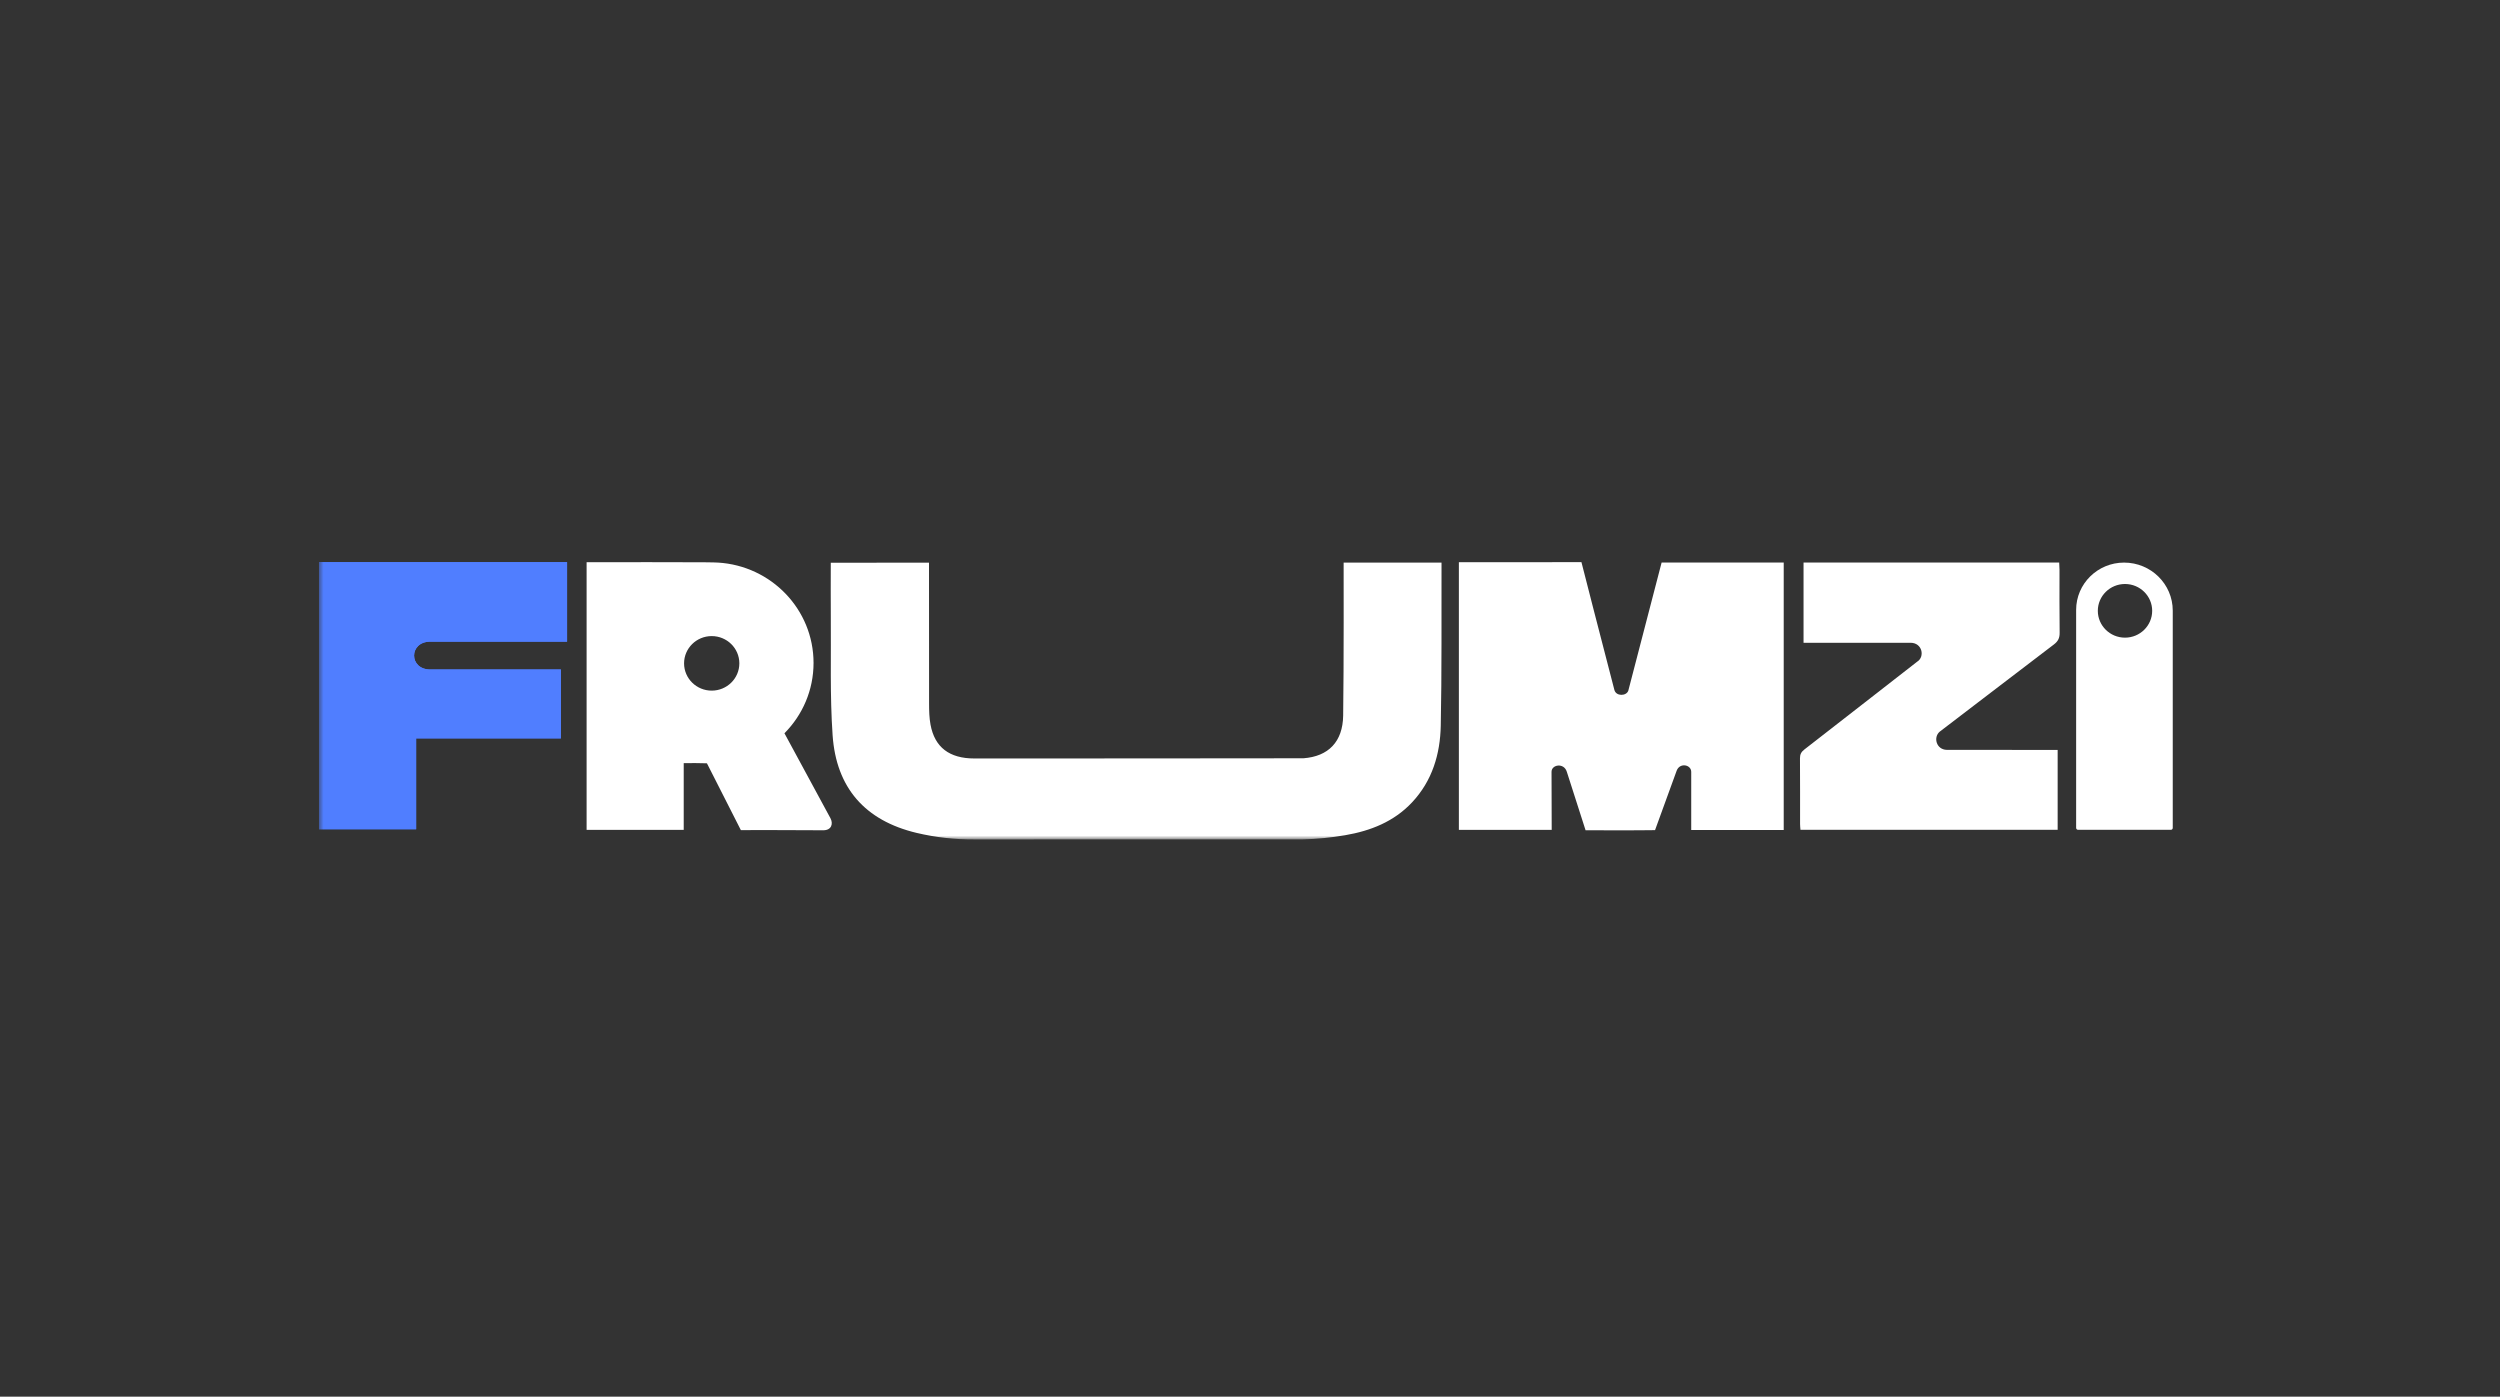
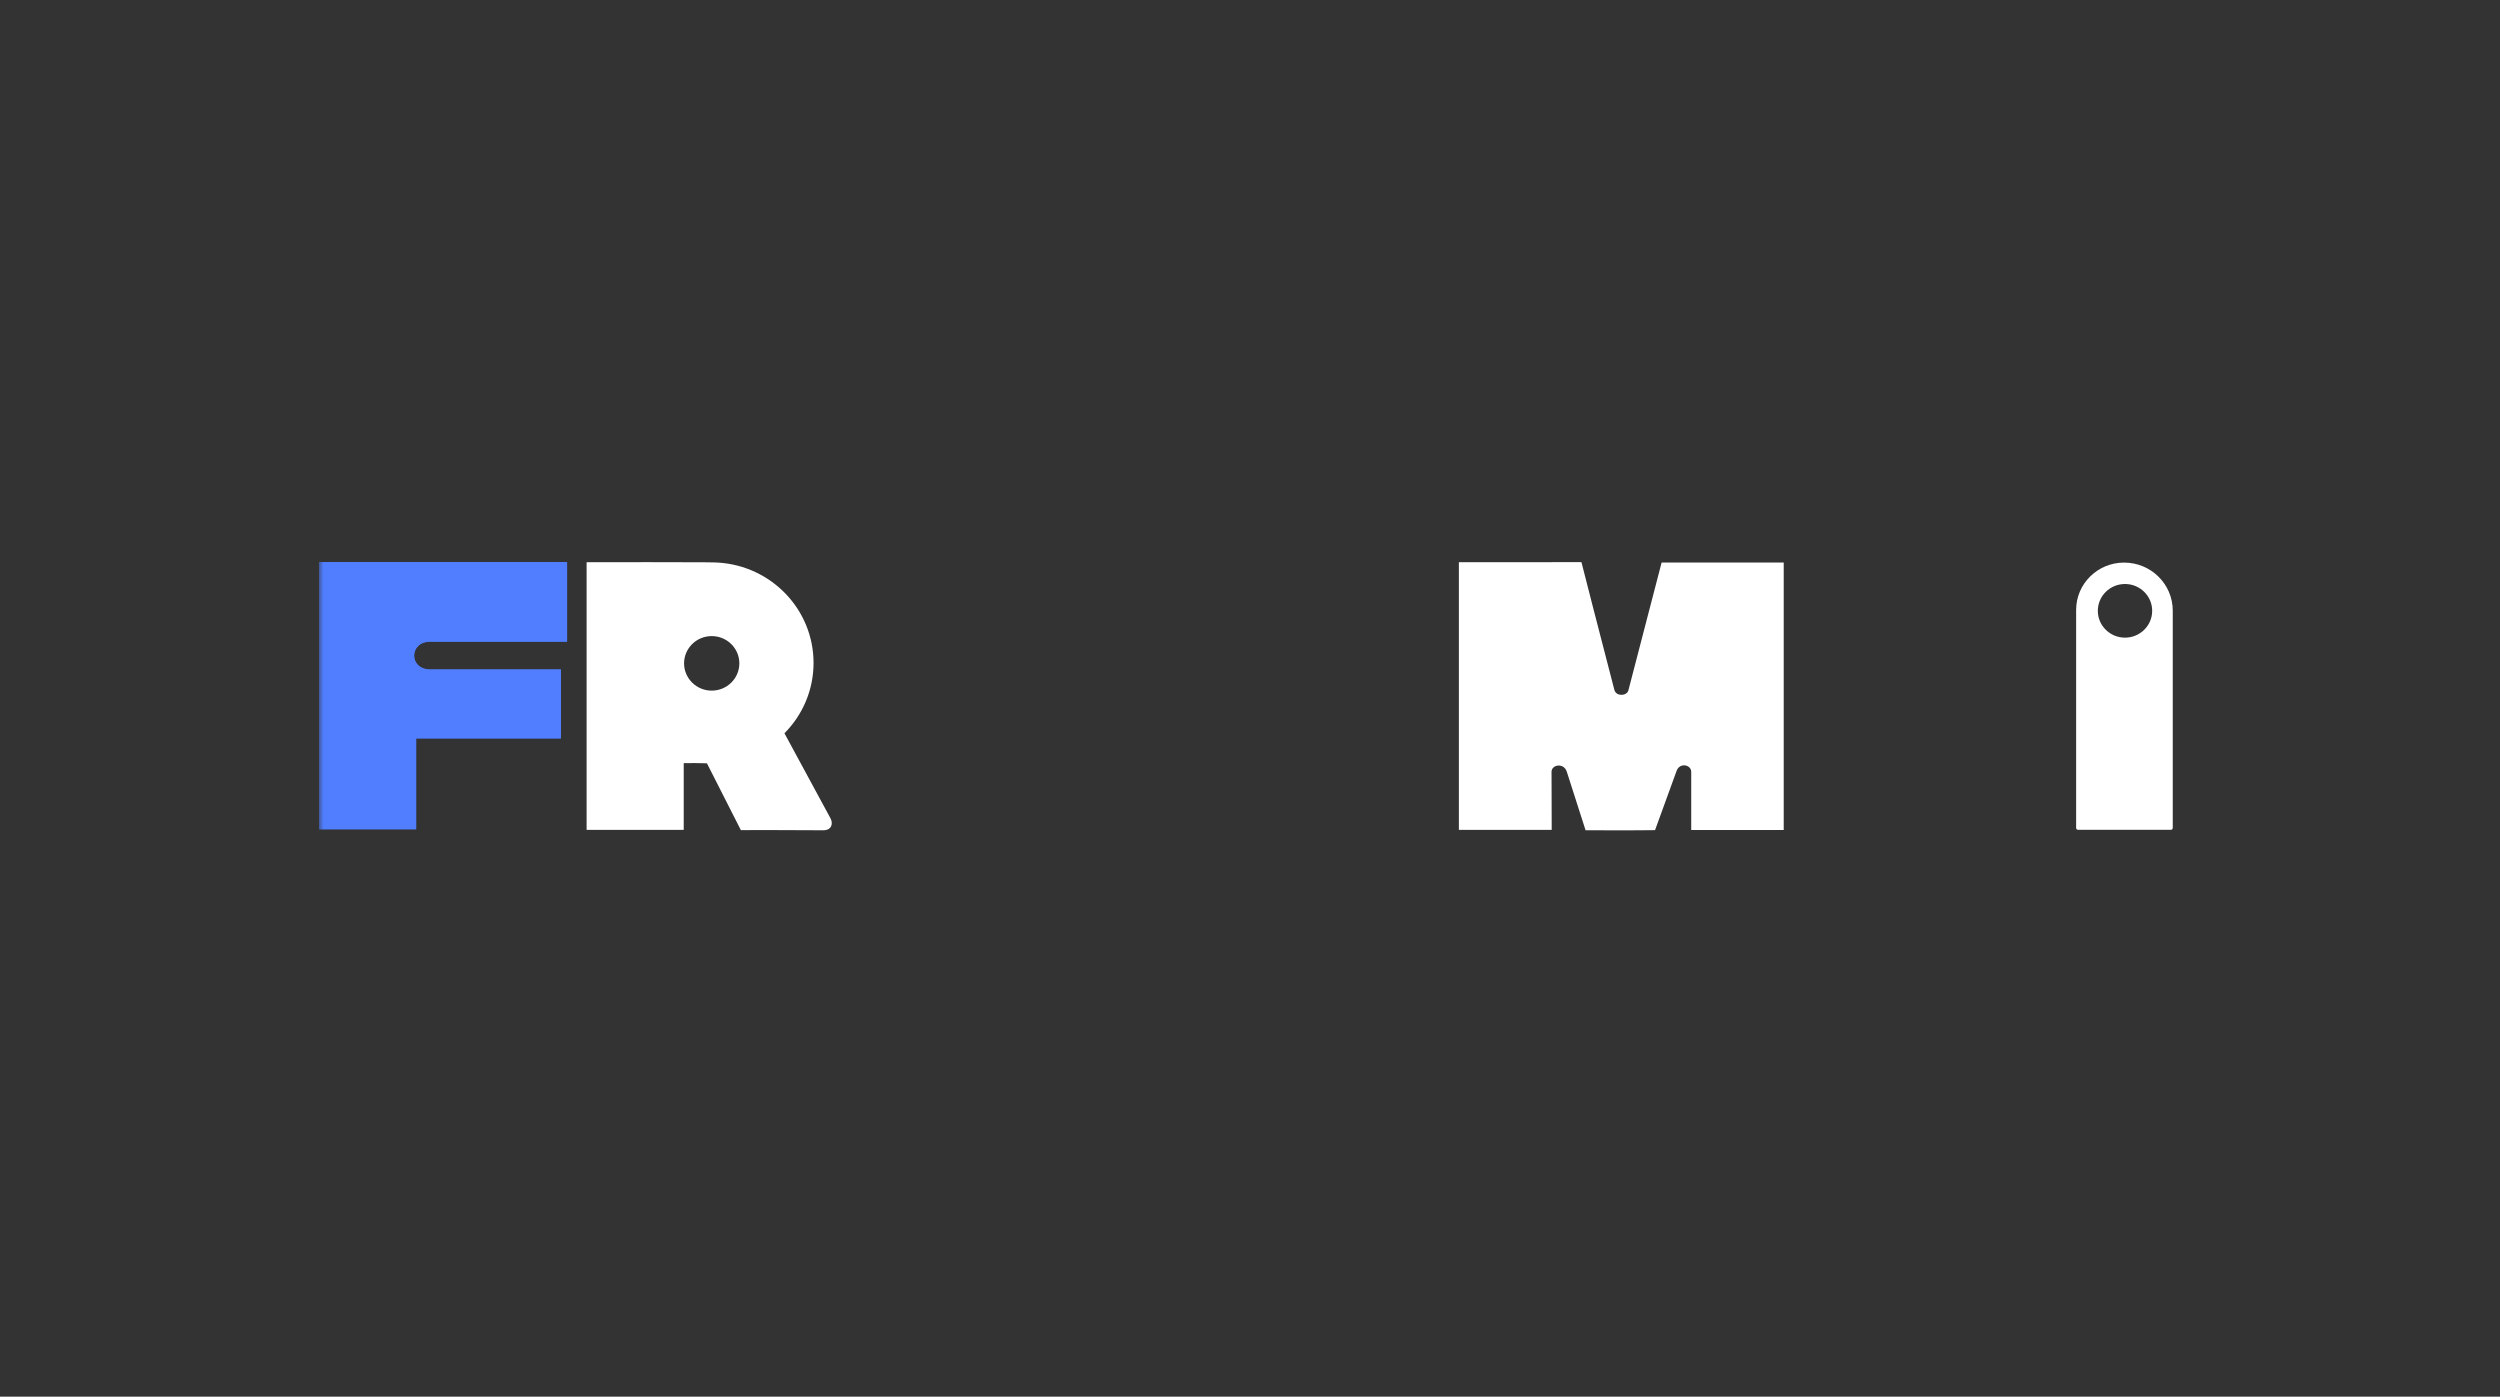
<svg xmlns="http://www.w3.org/2000/svg" width="537" height="300" viewBox="0 0 537 300" fill="none">
  <rect x="0" y="0" width="537" height="300" fill="#333333" stroke="none" />
  <g clip-path="url(#clip0_1056_38420)">
    <mask id="mask0_1056_38420" style="mask-type:luminance" maskUnits="userSpaceOnUse" x="68" y="118" width="401" height="63">
      <path d="M468.5 118.617H68.5V180.319H468.5V118.617Z" fill="white" />
    </mask>
    <g mask="url(#mask0_1056_38420)">
      <path d="M313.366 178.253C313.366 164.277 313.366 145.227 313.366 120.763C313.864 120.763 314.328 120.763 314.792 120.763C322.622 120.763 331.862 120.784 339.692 120.739C339.692 120.739 344.353 138.99 346.77 148.203C347.139 149.606 349.351 149.554 349.762 148.347C352.147 139.175 356.777 121.333 356.917 120.825C365.647 120.825 374.341 120.825 383.143 120.825C383.143 145.177 383.143 164.303 383.143 178.284C376.522 178.284 369.975 178.284 363.275 178.284C363.275 170.811 363.275 173.167 363.275 165.804C363.287 164.243 360.824 163.739 360.149 165.539L355.502 178.314C350.645 178.383 345.505 178.343 340.581 178.343L336.553 165.78C335.934 163.763 333.27 164.231 333.27 165.78C333.27 173.216 333.305 178.253 333.305 178.253C326.592 178.253 320.053 178.253 313.366 178.253Z" fill="white" />
      <path d="M178.393 175.779C174.949 169.44 171.855 163.694 168.498 157.505C168.492 157.505 168.492 157.499 168.492 157.499C168.504 157.493 168.509 157.488 168.521 157.476C168.521 157.476 168.527 157.47 168.533 157.47C172.38 153.58 174.75 148.261 174.75 142.395C174.75 130.909 165.666 121.522 154.212 120.842C154.195 120.842 154.171 120.836 154.154 120.842C153.856 120.824 153.558 120.819 153.261 120.807C153.132 120.801 153.004 120.801 152.875 120.801C152.361 120.784 151.854 120.778 151.34 120.778C140.685 120.732 138.204 120.761 127.55 120.761H126.003V178.257H146.862V163.919C151.106 163.919 147.89 163.89 151.649 163.953C151.684 163.959 151.719 163.959 151.748 163.959H151.854V163.965L159.139 178.314C164.878 178.262 171.096 178.343 176.834 178.343C178.632 178.343 179 176.931 178.393 175.779ZM146.938 142.487C146.938 139.254 149.6 136.632 152.875 136.632C156.15 136.632 158.812 139.254 158.812 142.487C158.812 145.726 156.15 148.348 152.875 148.348C149.6 148.348 146.938 145.726 146.938 142.487Z" fill="white" />
-       <path d="M288.612 120.844C295.69 120.844 309.639 120.847 309.639 120.847C309.607 132.081 309.71 144.641 309.476 155.871C309.348 161.973 307.667 167.704 303.303 172.355C299.427 176.488 294.401 178.468 288.965 179.4C285.92 179.921 282.871 180.231 279.826 180.299C279.485 180.307 209.673 180.311 209.332 180.313C205.181 180.331 201.036 179.891 196.917 178.913C185.782 176.27 179.625 169.198 178.845 157.953C178.251 149.399 178.537 140.785 178.457 132.197C178.422 128.457 178.451 124.716 178.451 120.87C185.466 120.87 199.549 120.865 199.549 120.865C199.554 130.419 199.54 141.64 199.566 151.194C199.57 152.677 199.603 154.186 199.871 155.639C200.772 160.533 203.935 162.924 209.311 162.921C209.72 162.921 279.59 162.906 279.976 162.877C285.344 162.478 288.429 159.335 288.512 153.71C288.667 143.342 288.612 121.478 288.612 120.844Z" fill="white" />
-       <path d="M441.984 161.084C441.984 166.931 441.984 172.537 441.984 178.243C423.573 178.243 405.218 178.243 386.739 178.243C386.711 177.842 386.656 177.428 386.656 177.013C386.65 172.308 386.671 167.603 386.635 162.899C386.628 162.049 386.892 161.521 387.584 160.986C396.341 154.208 403.067 148.915 411.816 142.125C413.494 141.093 412.935 138.067 410.382 138.067C401.324 138.067 396.631 138.071 387.401 138.071C387.401 132.253 387.401 126.577 387.401 120.83C405.722 120.83 423.941 120.83 442.314 120.83C442.339 121.362 442.38 121.869 442.382 122.376C442.386 126.888 442.348 131.402 442.411 135.914C442.426 137.03 442.084 137.742 441.184 138.425C432.328 145.155 425.503 150.414 416.656 157.157C415.222 158.357 415.903 161.022 418.171 161.071C427.486 161.071 432.509 161.084 441.984 161.084Z" fill="white" />
      <path d="M148.246 163.954C148.281 163.954 148.316 163.96 148.351 163.96V163.954H148.246ZM164.989 157.494C164.989 157.494 164.989 157.5 164.995 157.5C165.001 157.488 165.013 157.482 165.019 157.471C165.007 157.482 165.001 157.488 164.989 157.494Z" fill="white" />
      <path d="M456.252 120.844C450.565 120.844 445.954 125.396 445.954 131.009V177.838C445.954 178.063 446.141 178.247 446.367 178.247H466.299C466.526 178.247 466.707 178.063 466.707 177.838V131.165C466.707 125.465 462.026 120.844 456.252 120.844ZM456.45 136.968C453.229 136.968 450.612 134.386 450.612 131.205C450.612 128.024 453.229 125.442 456.45 125.442C459.673 125.442 462.288 128.024 462.288 131.205C462.288 134.386 459.673 136.968 456.45 136.968Z" fill="white" />
      <path d="M121.808 120.739C121.808 126.455 121.808 132.064 121.808 137.829C111.058 137.829 103.257 137.829 92.413 137.829C87.794 137.829 87.794 143.807 92.413 143.807C102.691 143.807 110.061 143.807 120.475 143.807C120.475 148.778 120.475 153.592 120.475 158.608C110.185 158.608 99.865 158.608 89.389 158.608C89.389 165.214 89.389 171.623 89.389 178.12C82.354 178.12 75.475 178.12 68.5 178.12C68.5 159.022 68.5 139.936 68.5 120.739C86.21 120.739 103.931 120.739 121.808 120.739Z" fill="#507EFF" />
      <path d="M121.808 120.739C121.808 126.455 121.808 132.064 121.808 137.829C111.058 137.829 103.257 137.829 92.413 137.829C87.794 137.829 87.794 143.807 92.413 143.807C102.691 143.807 110.061 143.807 120.475 143.807C120.475 148.778 120.475 153.592 120.475 158.608C110.185 158.608 99.865 158.608 89.389 158.608C89.389 165.214 89.389 171.623 89.389 178.12C82.354 178.12 75.475 178.12 68.5 178.12C68.5 159.022 68.5 139.936 68.5 120.739C86.21 120.739 103.931 120.739 121.808 120.739Z" fill="#507EFF" />
    </g>
  </g>
  <defs>
    <clipPath id="clip0_1056_38420">
      <rect width="400" height="63.83" fill="white" transform="translate(68.5 118.085)" />
    </clipPath>
  </defs>
</svg>